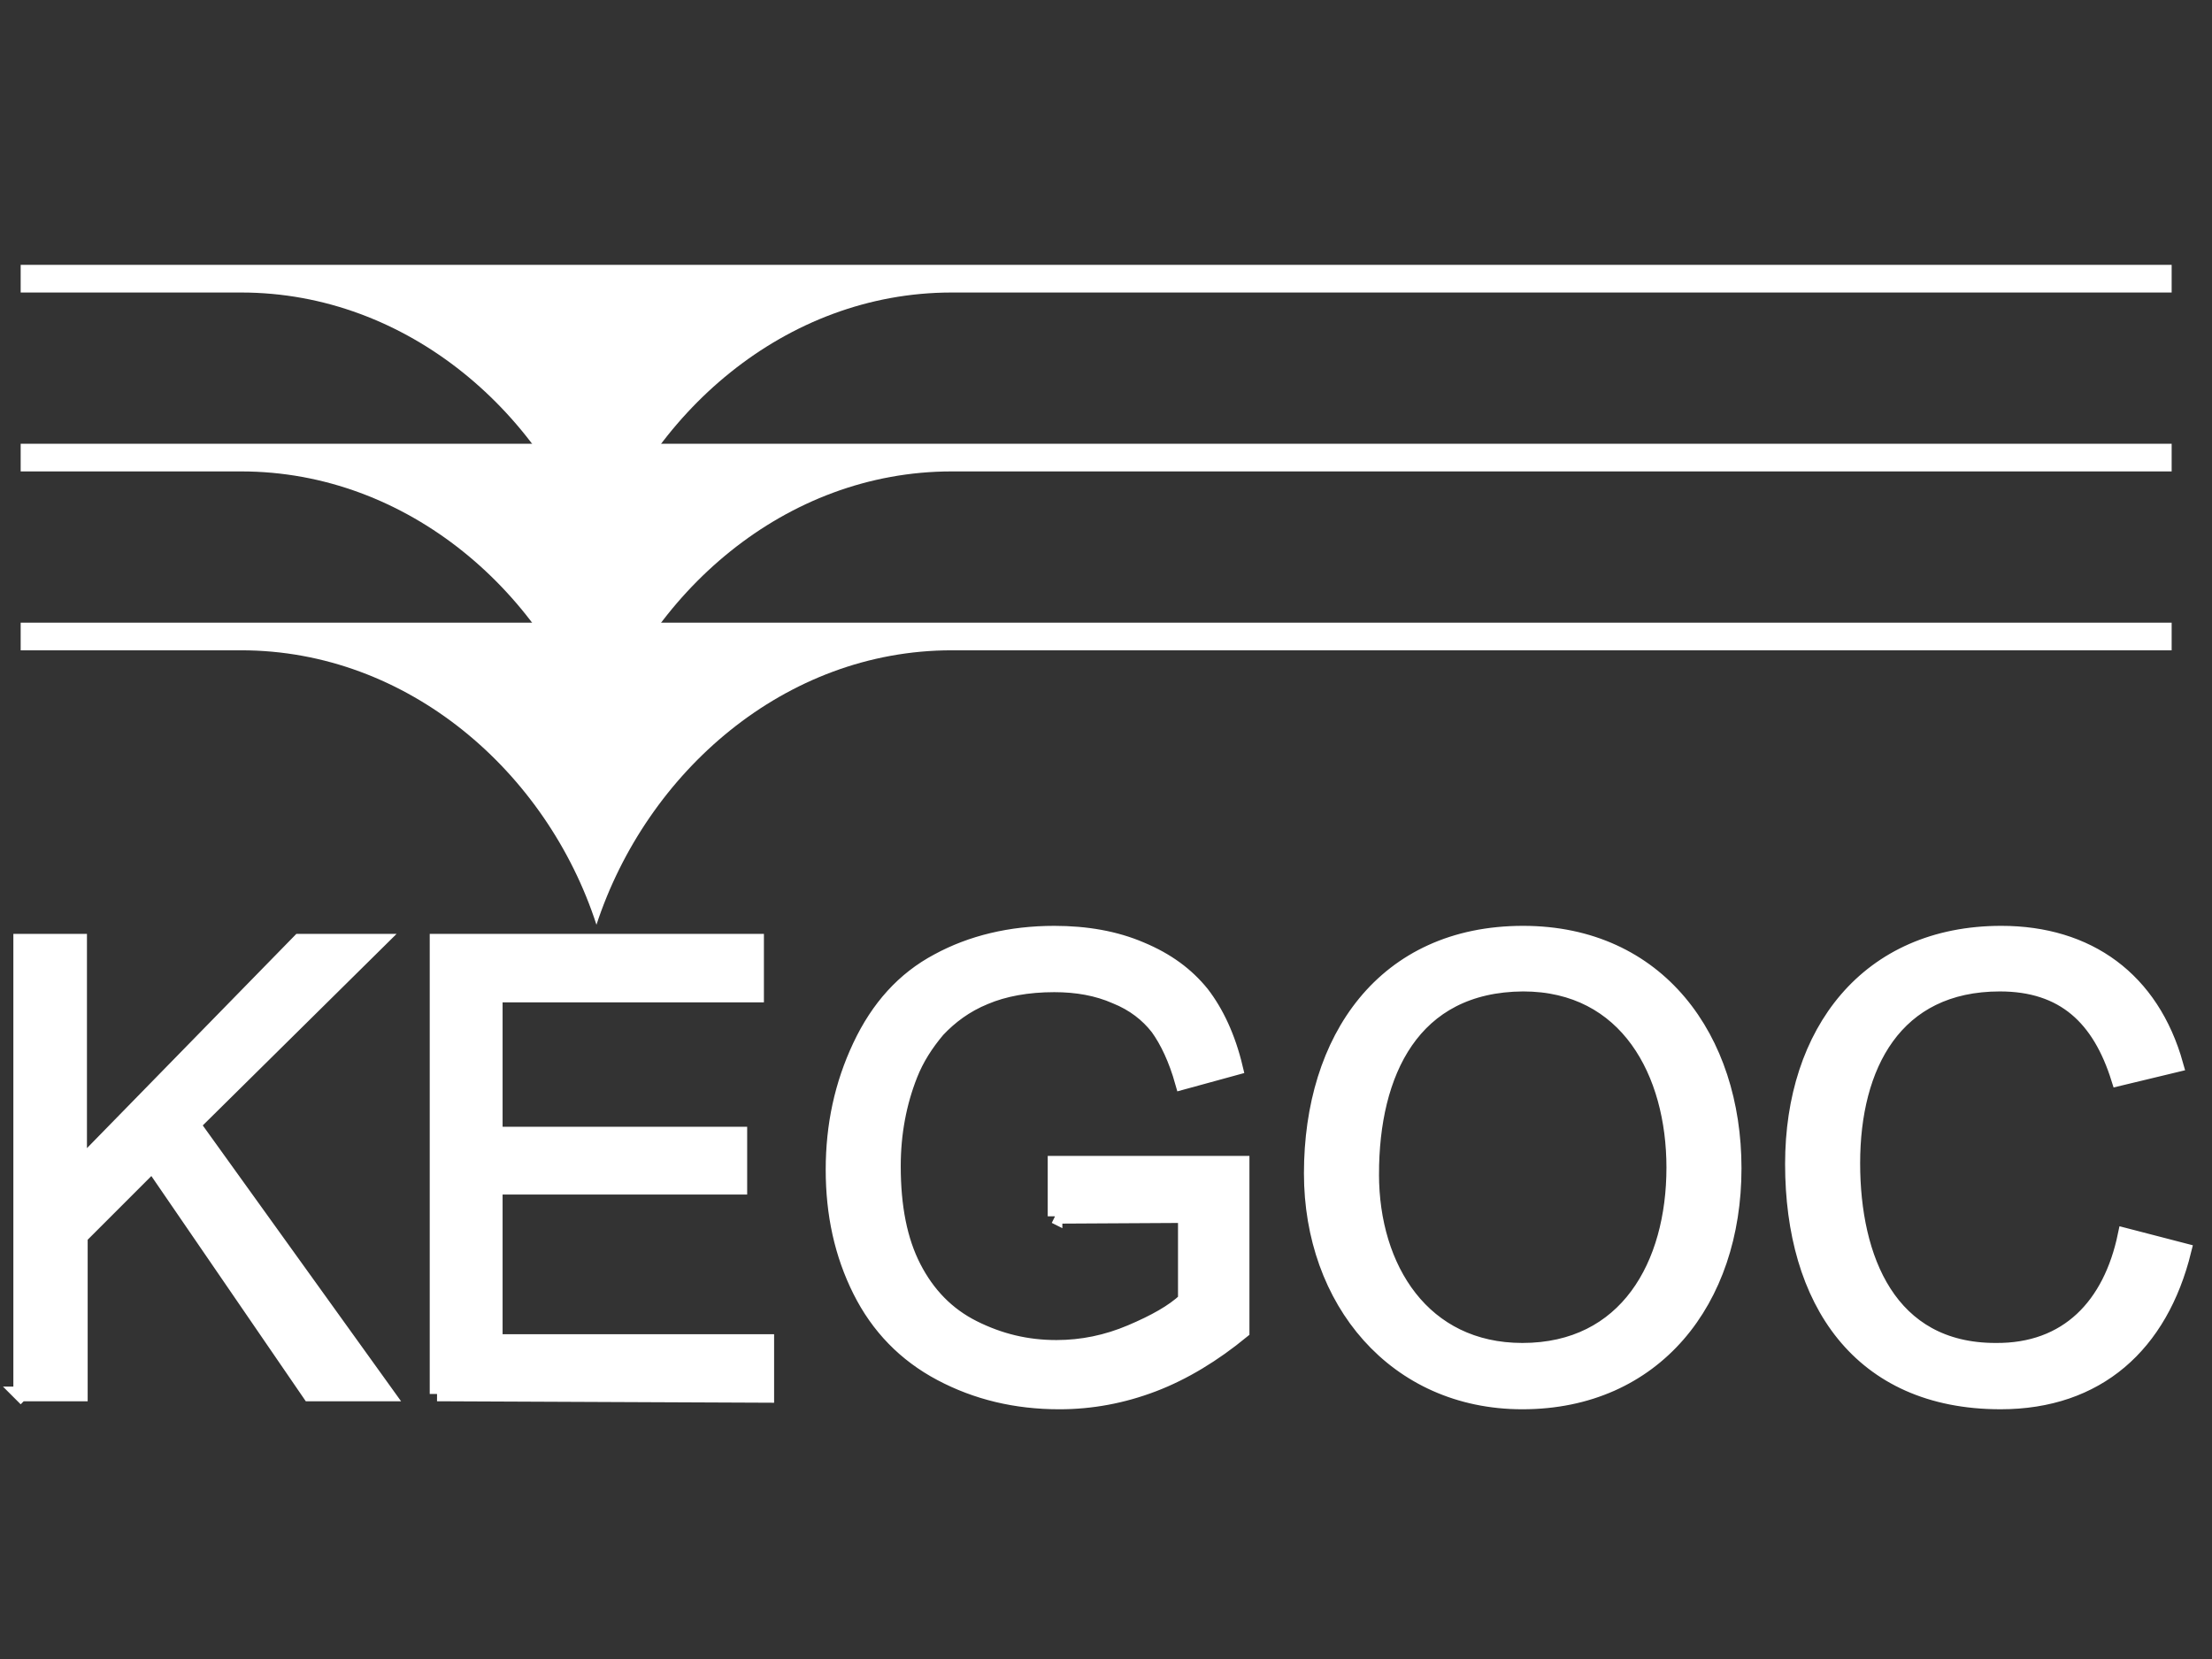
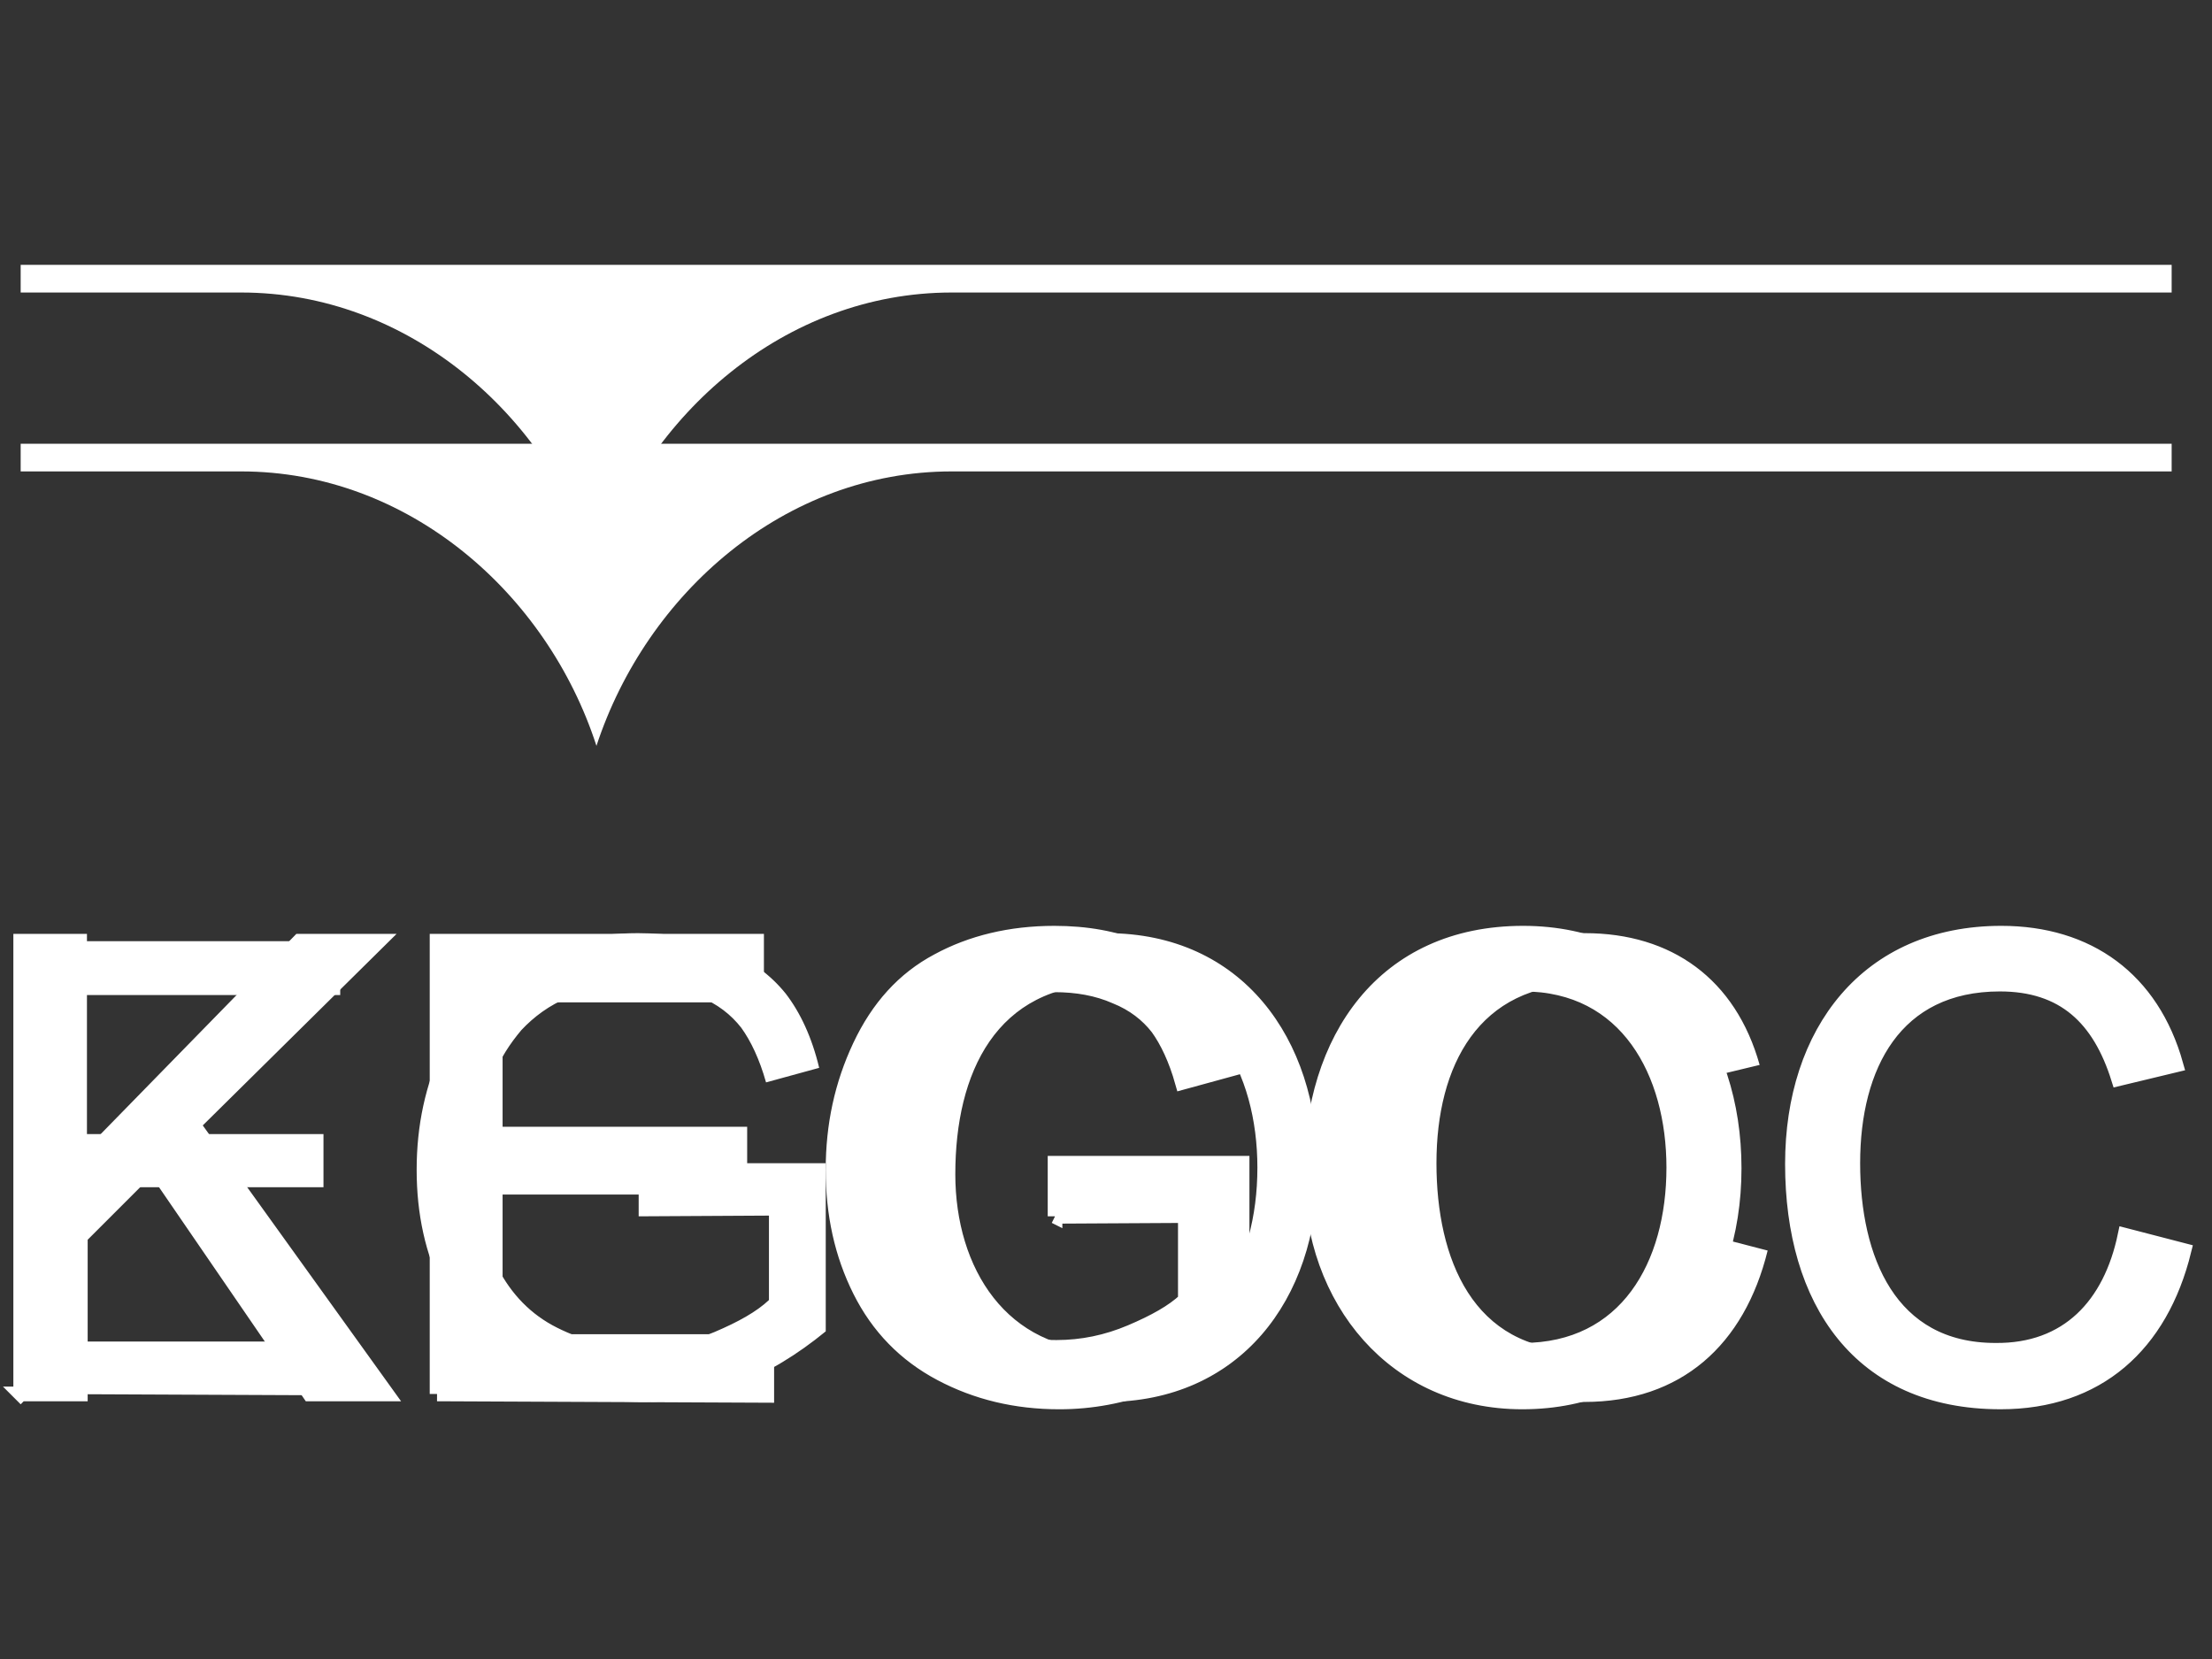
<svg xmlns="http://www.w3.org/2000/svg" xml:space="preserve" width="40mm" height="30mm" version="1.1" style="shape-rendering:geometricPrecision; text-rendering:geometricPrecision; image-rendering:optimizeQuality; fill-rule:evenodd; clip-rule:evenodd" viewBox="0 0 4000 3000">
  <rect x="0" y="0" width="4000" height="3000" fill="#333333" stroke="none" />
  <defs>
    <style type="text/css"> .str0 {stroke:white;stroke-width:26.46;stroke-miterlimit:22.926} .fil0 {fill:white} </style>
  </defs>
  <g id="Слой_x0020_1">
    <path class="fil0" d="M37.39 478.94l3889.65 0 0 50.02 -2206.11 0c-301.43,0 -551.52,219.83 -642.35,496.27 -89.52,-276.43 -340.93,-496.27 -642.36,-496.27l-398.83 0 0 -50.02 0 0 0 0z" />
    <path class="fil0" d="M37.39 802.44l3889.65 0 0 50.01 -2206.11 0.02c-301.43,0 -551.52,219.83 -642.35,496.26 -89.52,-276.45 -340.93,-496.26 -642.36,-496.26l-398.83 0 0 -50.03 0 0 0 0z" />
-     <path class="fil0" d="M37.39 2520.7l0 -818.77 106.62 0 0 406.76 397.52 -406.76 143.47 0 -335.66 331.71 350.13 487.06 -139.53 -0.01 -284.31 -414.65 -130.32 130.31 0 284.34 -107.93 0 0 0 0 0 0.01 0.01zm752.93 0l0 -818.77 577.85 0 0 97.4 -472.55 0 0 251.42 442.27 0 0 96.1 -442.27 0 0 279.07 490.98 -0.02 0 97.42 -596.28 -2.63 0 0 0 0.01zm1117.53 -321.18l0 -96.1 338.29 0 0 304.09c-51.34,42.12 -105.31,75.02 -160.59,96.09 -55.29,21.06 -111.89,31.6 -169.8,31.6 -78.98,0 -150.06,-17.12 -214.56,-51.34 -64.51,-34.21 -113.19,-84.24 -146.11,-150.07 -32.91,-65.81 -48.7,-138.21 -48.7,-218.51 0,-80.29 15.81,-154 48.7,-223.78 32.92,-69.77 78.98,-121.11 140.84,-154 60.56,-32.91 131.63,-50.03 210.6,-50.03 57.93,0 110.57,9.21 156.64,28.96 47.39,19.74 82.93,46.06 110.57,80.29 26.32,34.23 47.39,78.98 60.54,134.28l-96.08 26.32c-11.84,-42.11 -27.64,-75.02 -44.75,-98.73 -18.44,-23.69 -43.44,-43.43 -76.35,-56.6 -32.91,-14.48 -69.77,-21.06 -110.57,-21.06 -48.7,0 -90.82,7.9 -125.05,22.38 -35.54,14.47 -63.19,35.54 -85.55,59.23 -21.06,25.01 -38.18,51.34 -50.03,81.62 -19.74,50.01 -30.28,105.3 -30.28,164.54 0,73.72 11.84,134.26 36.87,182.98 24.99,48.7 60.55,85.56 107.93,109.25 47.39,23.7 96.09,35.55 150.06,35.55 46.07,0 90.83,-9.21 134.27,-27.65 43.43,-18.42 76.34,-36.84 98.72,-57.92l0 -152.7 -235.62 1.31 0 0 0 0 0.01 0zm463.32 -77.67c0,-243.53 131.64,-434.4 383.05,-434.4 244.82,0 381.72,190.87 381.72,425.19 0,239.58 -143.48,422.55 -383.04,422.55 -230.35,0.01 -381.73,-182.97 -381.73,-413.34l0 0zm109.26 1.32c0,171.13 93.46,318.55 272.48,318.55 188.22,0 273.79,-154.02 273.79,-330.4 0,-171.13 -84.25,-331.73 -272.47,-331.73 -200.08,1.32 -273.79,160.6 -273.79,343.57l0 0 -0.01 0.01zm1362.37 110.57l106.62 27.65c-42.12,171.12 -156.63,273.78 -331.71,273.78 -255.36,0 -376.45,-182.96 -376.45,-430.44 0,-238.26 135.57,-417.28 377.76,-417.28 156.64,0 272.48,82.93 315.91,238.26l-103.98 25.02c-34.22,-109.27 -98.72,-171.13 -214.57,-171.13 -189.53,0 -265.88,147.42 -265.88,323.82 0,172.44 65.81,338.3 258,338.3 130.31,1.32 207.97,-81.61 234.3,-207.98l0 0 0 0z" />
+     <path class="fil0" d="M37.39 2520.7l0 -818.77 106.62 0 0 406.76 397.52 -406.76 143.47 0 -335.66 331.71 350.13 487.06 -139.53 -0.01 -284.31 -414.65 -130.32 130.31 0 284.34 -107.93 0 0 0 0 0 0.01 0.01zl0 -818.77 577.85 0 0 97.4 -472.55 0 0 251.42 442.27 0 0 96.1 -442.27 0 0 279.07 490.98 -0.02 0 97.42 -596.28 -2.63 0 0 0 0.01zm1117.53 -321.18l0 -96.1 338.29 0 0 304.09c-51.34,42.12 -105.31,75.02 -160.59,96.09 -55.29,21.06 -111.89,31.6 -169.8,31.6 -78.98,0 -150.06,-17.12 -214.56,-51.34 -64.51,-34.21 -113.19,-84.24 -146.11,-150.07 -32.91,-65.81 -48.7,-138.21 -48.7,-218.51 0,-80.29 15.81,-154 48.7,-223.78 32.92,-69.77 78.98,-121.11 140.84,-154 60.56,-32.91 131.63,-50.03 210.6,-50.03 57.93,0 110.57,9.21 156.64,28.96 47.39,19.74 82.93,46.06 110.57,80.29 26.32,34.23 47.39,78.98 60.54,134.28l-96.08 26.32c-11.84,-42.11 -27.64,-75.02 -44.75,-98.73 -18.44,-23.69 -43.44,-43.43 -76.35,-56.6 -32.91,-14.48 -69.77,-21.06 -110.57,-21.06 -48.7,0 -90.82,7.9 -125.05,22.38 -35.54,14.47 -63.19,35.54 -85.55,59.23 -21.06,25.01 -38.18,51.34 -50.03,81.62 -19.74,50.01 -30.28,105.3 -30.28,164.54 0,73.72 11.84,134.26 36.87,182.98 24.99,48.7 60.55,85.56 107.93,109.25 47.39,23.7 96.09,35.55 150.06,35.55 46.07,0 90.83,-9.21 134.27,-27.65 43.43,-18.42 76.34,-36.84 98.72,-57.92l0 -152.7 -235.62 1.31 0 0 0 0 0.01 0zm463.32 -77.67c0,-243.53 131.64,-434.4 383.05,-434.4 244.82,0 381.72,190.87 381.72,425.19 0,239.58 -143.48,422.55 -383.04,422.55 -230.35,0.01 -381.73,-182.97 -381.73,-413.34l0 0zm109.26 1.32c0,171.13 93.46,318.55 272.48,318.55 188.22,0 273.79,-154.02 273.79,-330.4 0,-171.13 -84.25,-331.73 -272.47,-331.73 -200.08,1.32 -273.79,160.6 -273.79,343.57l0 0 -0.01 0.01zm1362.37 110.57l106.62 27.65c-42.12,171.12 -156.63,273.78 -331.71,273.78 -255.36,0 -376.45,-182.96 -376.45,-430.44 0,-238.26 135.57,-417.28 377.76,-417.28 156.64,0 272.48,82.93 315.91,238.26l-103.98 25.02c-34.22,-109.27 -98.72,-171.13 -214.57,-171.13 -189.53,0 -265.88,147.42 -265.88,323.82 0,172.44 65.81,338.3 258,338.3 130.31,1.32 207.97,-81.61 234.3,-207.98l0 0 0 0z" />
    <path class="fil0 str0" d="M37.39 2520.7l0 -818.77 106.62 0 0 406.76 397.52 -406.76 143.47 0 -335.66 331.71 350.13 487.06 -139.53 -0.01 -284.31 -414.65 -130.32 130.31 0 284.34 -107.93 0 0 0 0 0 0.01 0.01zm752.93 0l0 -818.77 577.85 0 0 97.4 -472.55 0 0 251.42 442.27 0 0 96.1 -442.27 0 0 279.07 490.98 -0.02 0 97.42 -596.28 -2.63 0 0 0 0.01zm1117.53 -321.18l0 -96.1 338.29 0 0 304.09c-51.34,42.12 -105.31,75.02 -160.59,96.09 -55.29,21.06 -111.89,31.6 -169.8,31.6 -78.98,0 -150.06,-17.12 -214.56,-51.34 -64.51,-34.21 -113.19,-84.24 -146.11,-150.07 -32.91,-65.81 -48.7,-138.21 -48.7,-218.51 0,-80.29 15.81,-154 48.7,-223.78 32.92,-69.77 78.98,-121.11 140.84,-154 60.56,-32.91 131.63,-50.03 210.6,-50.03 57.93,0 110.57,9.21 156.64,28.96 47.39,19.74 82.93,46.06 110.57,80.29 26.32,34.23 47.39,78.98 60.54,134.28l-96.08 26.32c-11.84,-42.11 -27.64,-75.02 -44.75,-98.73 -18.44,-23.69 -43.44,-43.43 -76.35,-56.6 -32.91,-14.48 -69.77,-21.06 -110.57,-21.06 -48.7,0 -90.82,7.9 -125.05,22.38 -35.54,14.47 -63.19,35.54 -85.55,59.23 -21.06,25.01 -38.18,51.34 -50.03,81.62 -19.74,50.01 -30.28,105.3 -30.28,164.54 0,73.72 11.84,134.26 36.87,182.98 24.99,48.7 60.55,85.56 107.93,109.25 47.39,23.7 96.09,35.55 150.06,35.55 46.07,0 90.83,-9.21 134.27,-27.65 43.43,-18.42 76.34,-36.84 98.72,-57.92l0 -152.7 -235.62 1.31 0 0 0 0 0.01 0zm463.32 -77.67c0,-243.53 131.64,-434.4 383.05,-434.4 244.82,0 381.72,190.87 381.72,425.19 0,239.58 -143.48,422.55 -383.04,422.55 -230.35,0.01 -381.73,-182.97 -381.73,-413.34l0 0zm109.26 1.32c0,171.13 93.46,318.55 272.48,318.55 188.22,0 273.79,-154.02 273.79,-330.4 0,-171.13 -84.25,-331.73 -272.47,-331.73 -200.08,1.32 -273.79,160.6 -273.79,343.57l0 0 -0.01 0.01zm1362.37 110.57l106.62 27.65c-42.12,171.12 -156.63,273.78 -331.71,273.78 -255.36,0 -376.45,-182.96 -376.45,-430.44 0,-238.26 135.57,-417.28 377.76,-417.28 156.64,0 272.48,82.93 315.91,238.26l-103.98 25.02c-34.22,-109.27 -98.72,-171.13 -214.57,-171.13 -189.53,0 -265.88,147.42 -265.88,323.82 0,172.44 65.81,338.3 258,338.3 130.31,1.32 207.97,-81.61 234.3,-207.98l0 0 0 0z" />
-     <path class="fil0" d="M37.39 1125.94l3889.65 0 0 50.02 -2206.11 0c-301.43,0 -551.52,219.83 -642.35,496.27 -89.52,-276.43 -340.93,-496.27 -642.36,-496.27l-398.83 0 0 -50.02 0 0 0 0z" />
  </g>
</svg>